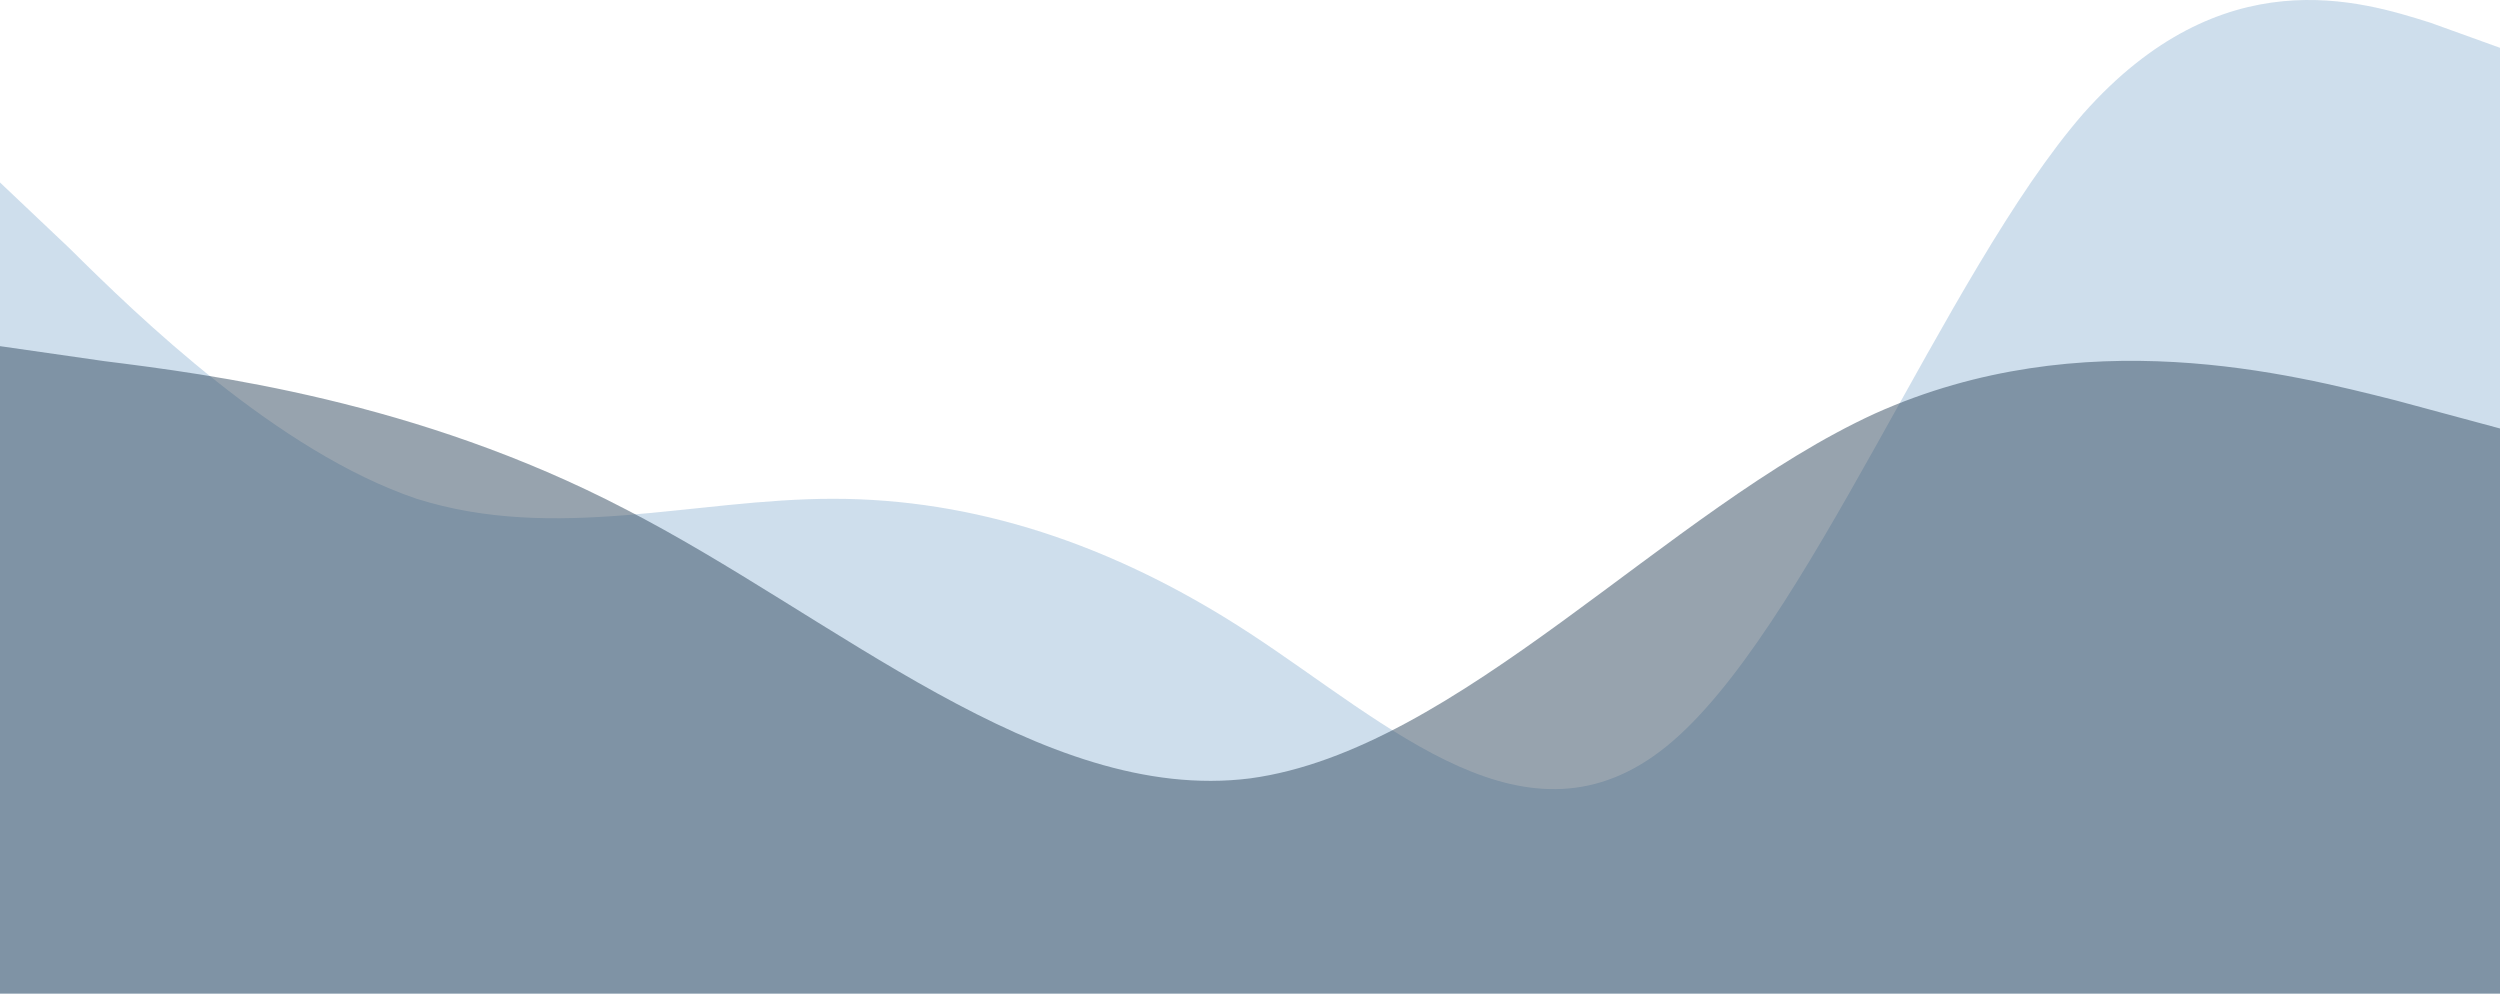
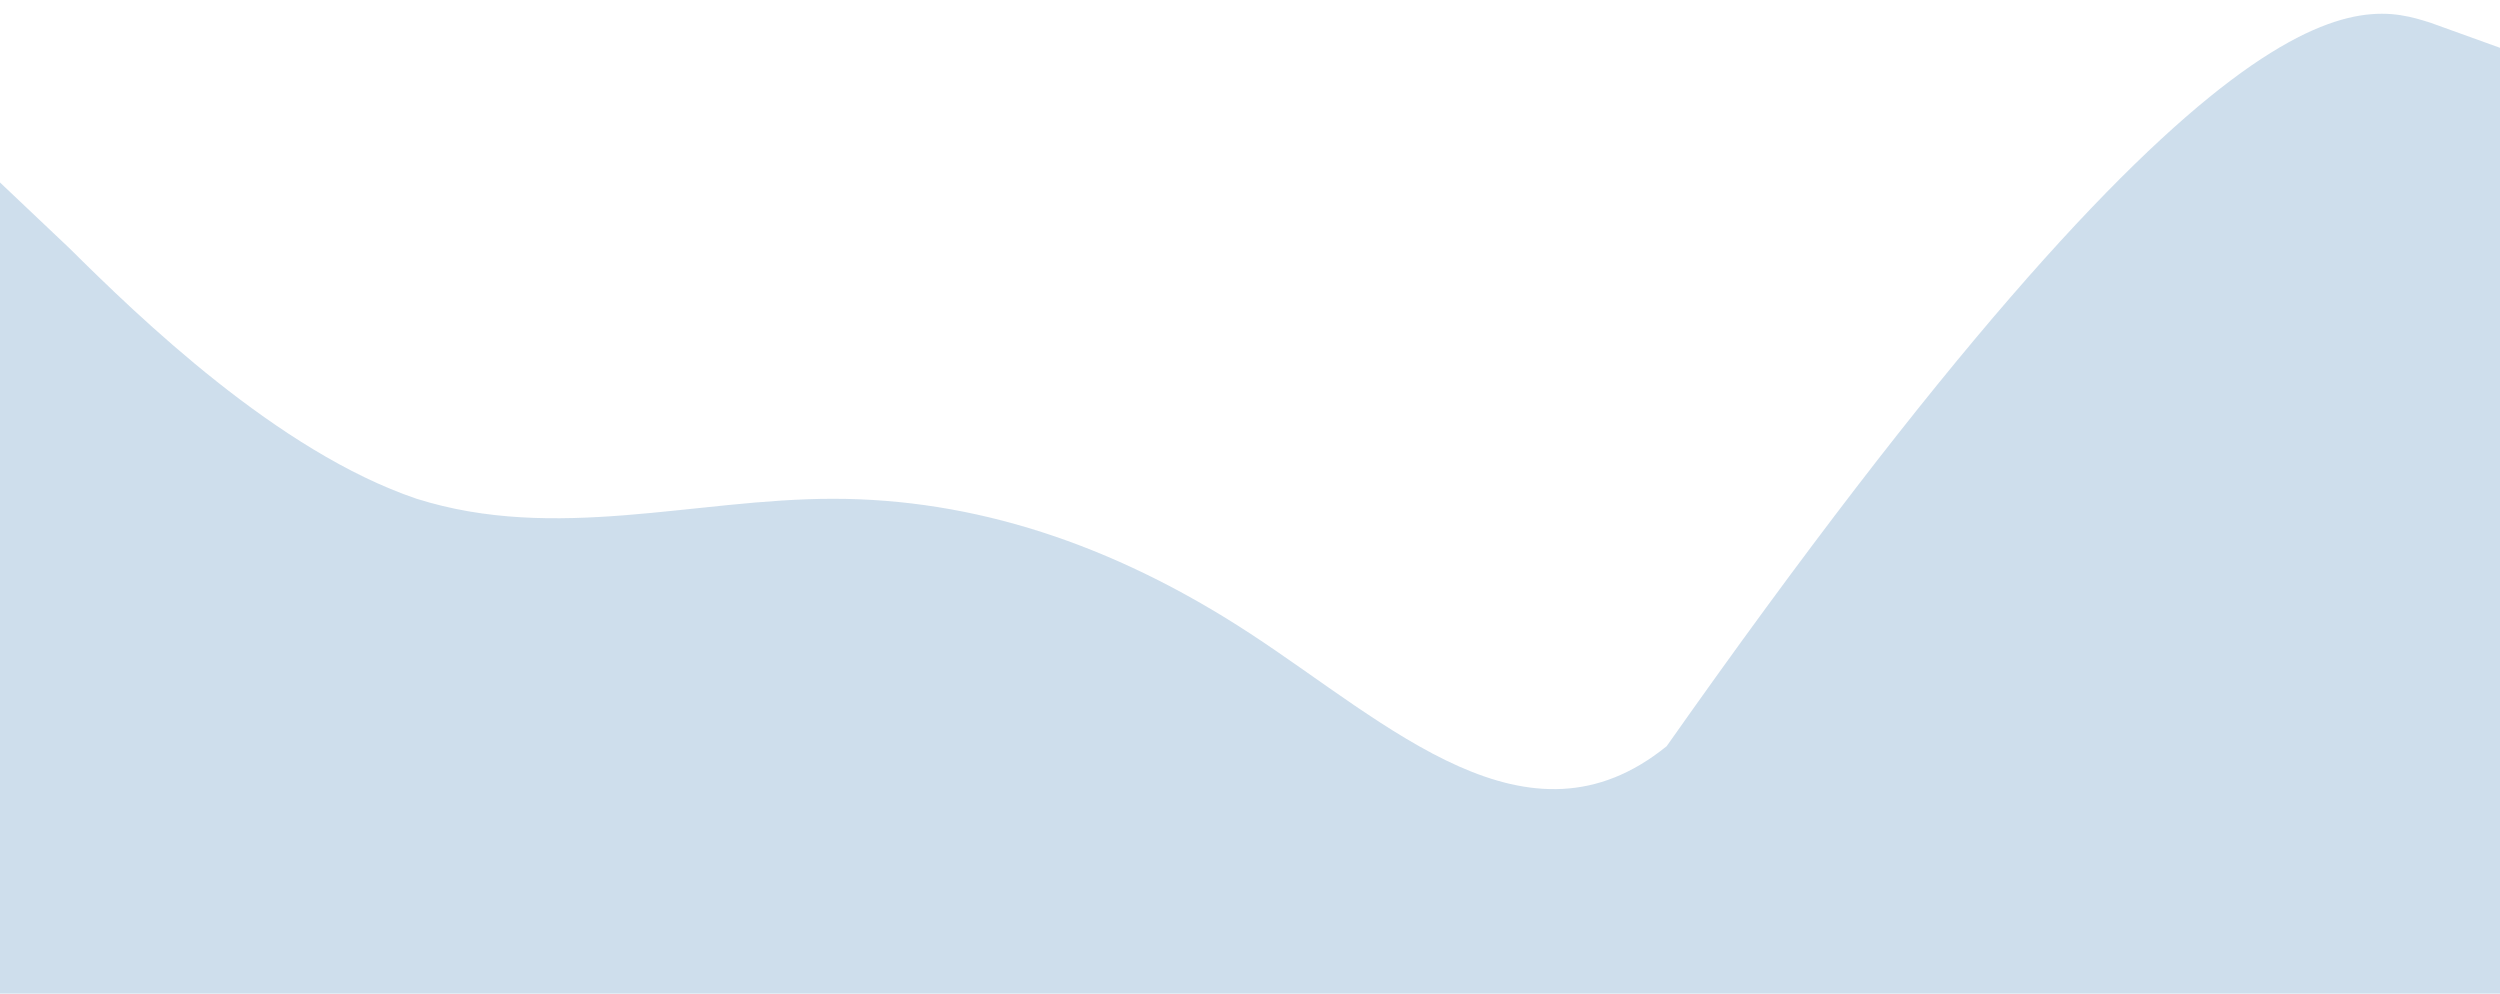
<svg xmlns="http://www.w3.org/2000/svg" width="390" height="155" viewBox="0 0 390 155" fill="none">
-   <path fill-rule="evenodd" clip-rule="evenodd" d="M0 28.467L10.833 38.726C21.667 49.474 43.333 70.482 65 77.81C86.667 84.649 108.333 77.81 130 77.81C151.667 77.81 173.333 84.649 195 98.817C216.667 112.985 238.333 133.993 260 116.405C281.667 98.817 303.333 42.635 325 17.719C346.667 -6.709 368.333 0.131 379.167 3.551L390 7.459V155H379.167C368.333 155 346.667 155 325 155C303.333 155 281.667 155 260 155C238.333 155 216.667 155 195 155C173.333 155 151.667 155 130 155C108.333 155 86.667 155 65 155C43.333 155 21.667 155 10.833 155H0V28.467Z" fill="#5A8FC0" fill-opacity="0.3" />
-   <path fill-rule="evenodd" clip-rule="evenodd" d="M0 54L16.25 56.335C32.5 58.379 65 62.465 97.5 79.396C130 96.035 162.5 125.517 195 121.431C227.5 117.052 260 79.396 292.5 64.509C325 49.913 357.5 58.379 373.75 62.465L390 66.844V155H373.75C357.5 155 325 155 292.5 155C260 155 227.5 155 195 155C162.5 155 130 155 97.5 155C65 155 32.5 155 16.25 155H0V54Z" fill="#30485F" fill-opacity="0.5" />
+   <path fill-rule="evenodd" clip-rule="evenodd" d="M0 28.467L10.833 38.726C21.667 49.474 43.333 70.482 65 77.81C86.667 84.649 108.333 77.81 130 77.81C151.667 77.81 173.333 84.649 195 98.817C216.667 112.985 238.333 133.993 260 116.405C346.667 -6.709 368.333 0.131 379.167 3.551L390 7.459V155H379.167C368.333 155 346.667 155 325 155C303.333 155 281.667 155 260 155C238.333 155 216.667 155 195 155C173.333 155 151.667 155 130 155C108.333 155 86.667 155 65 155C43.333 155 21.667 155 10.833 155H0V28.467Z" fill="#5A8FC0" fill-opacity="0.3" />
</svg>